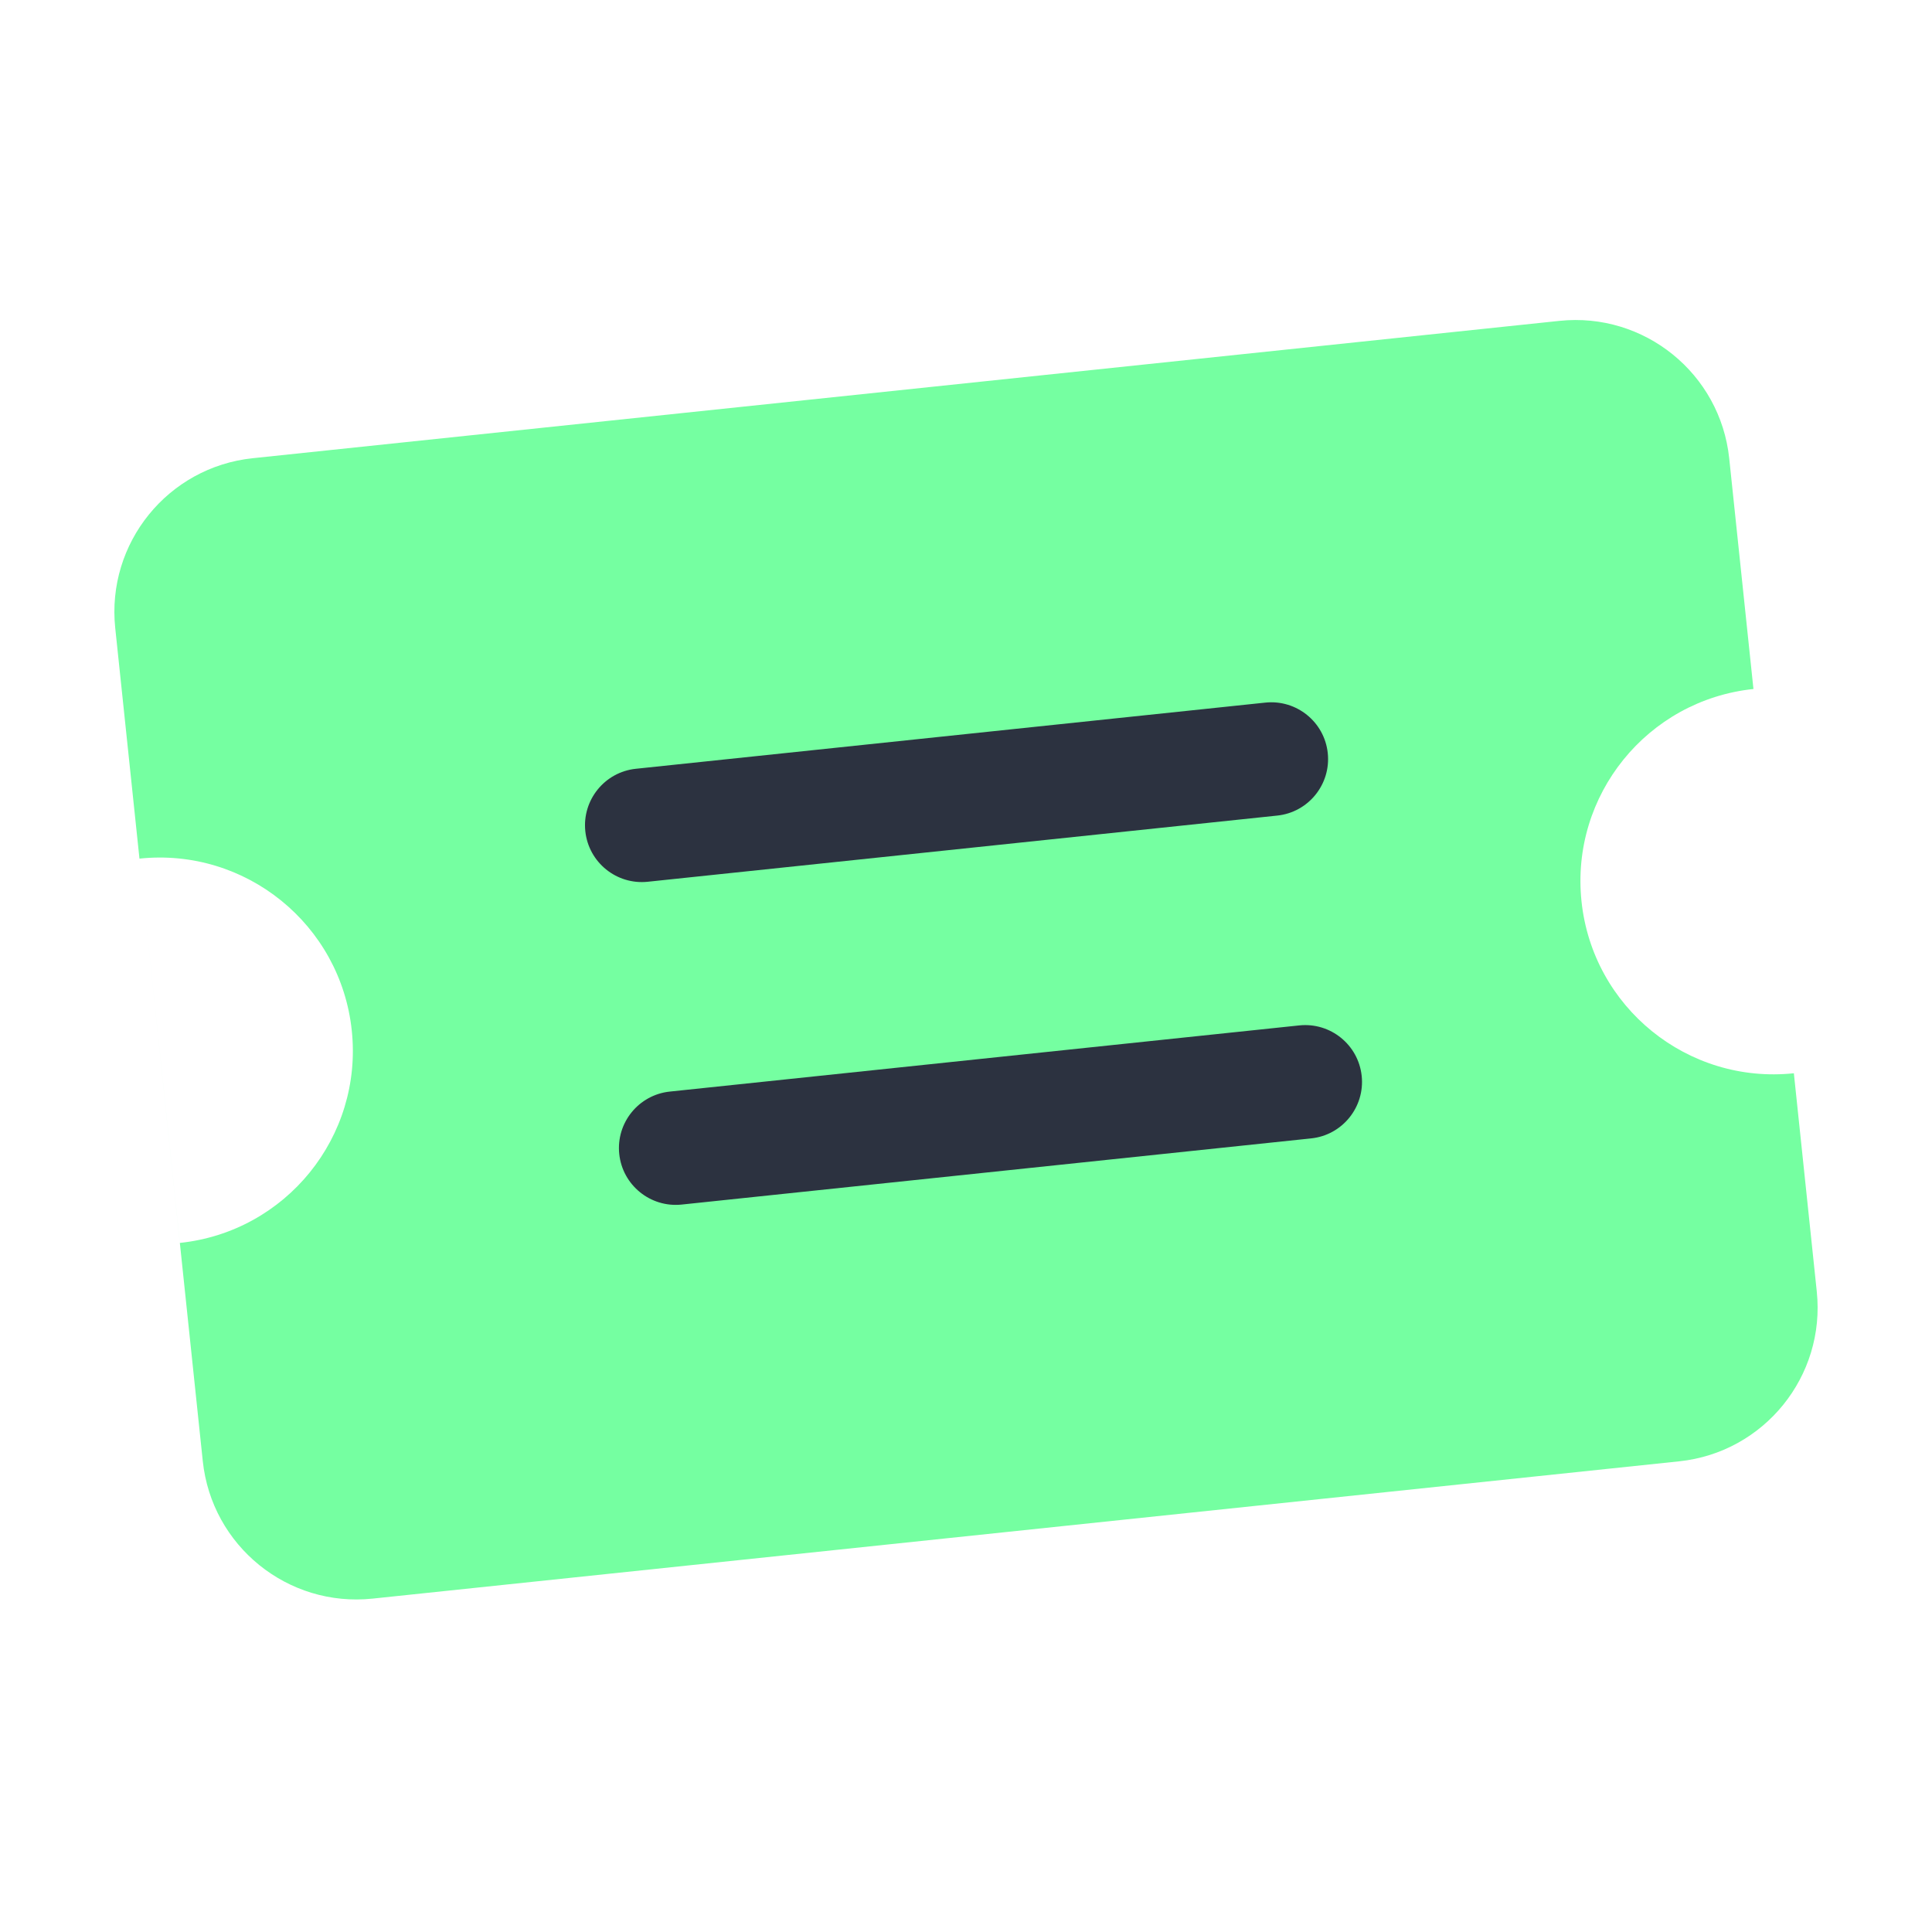
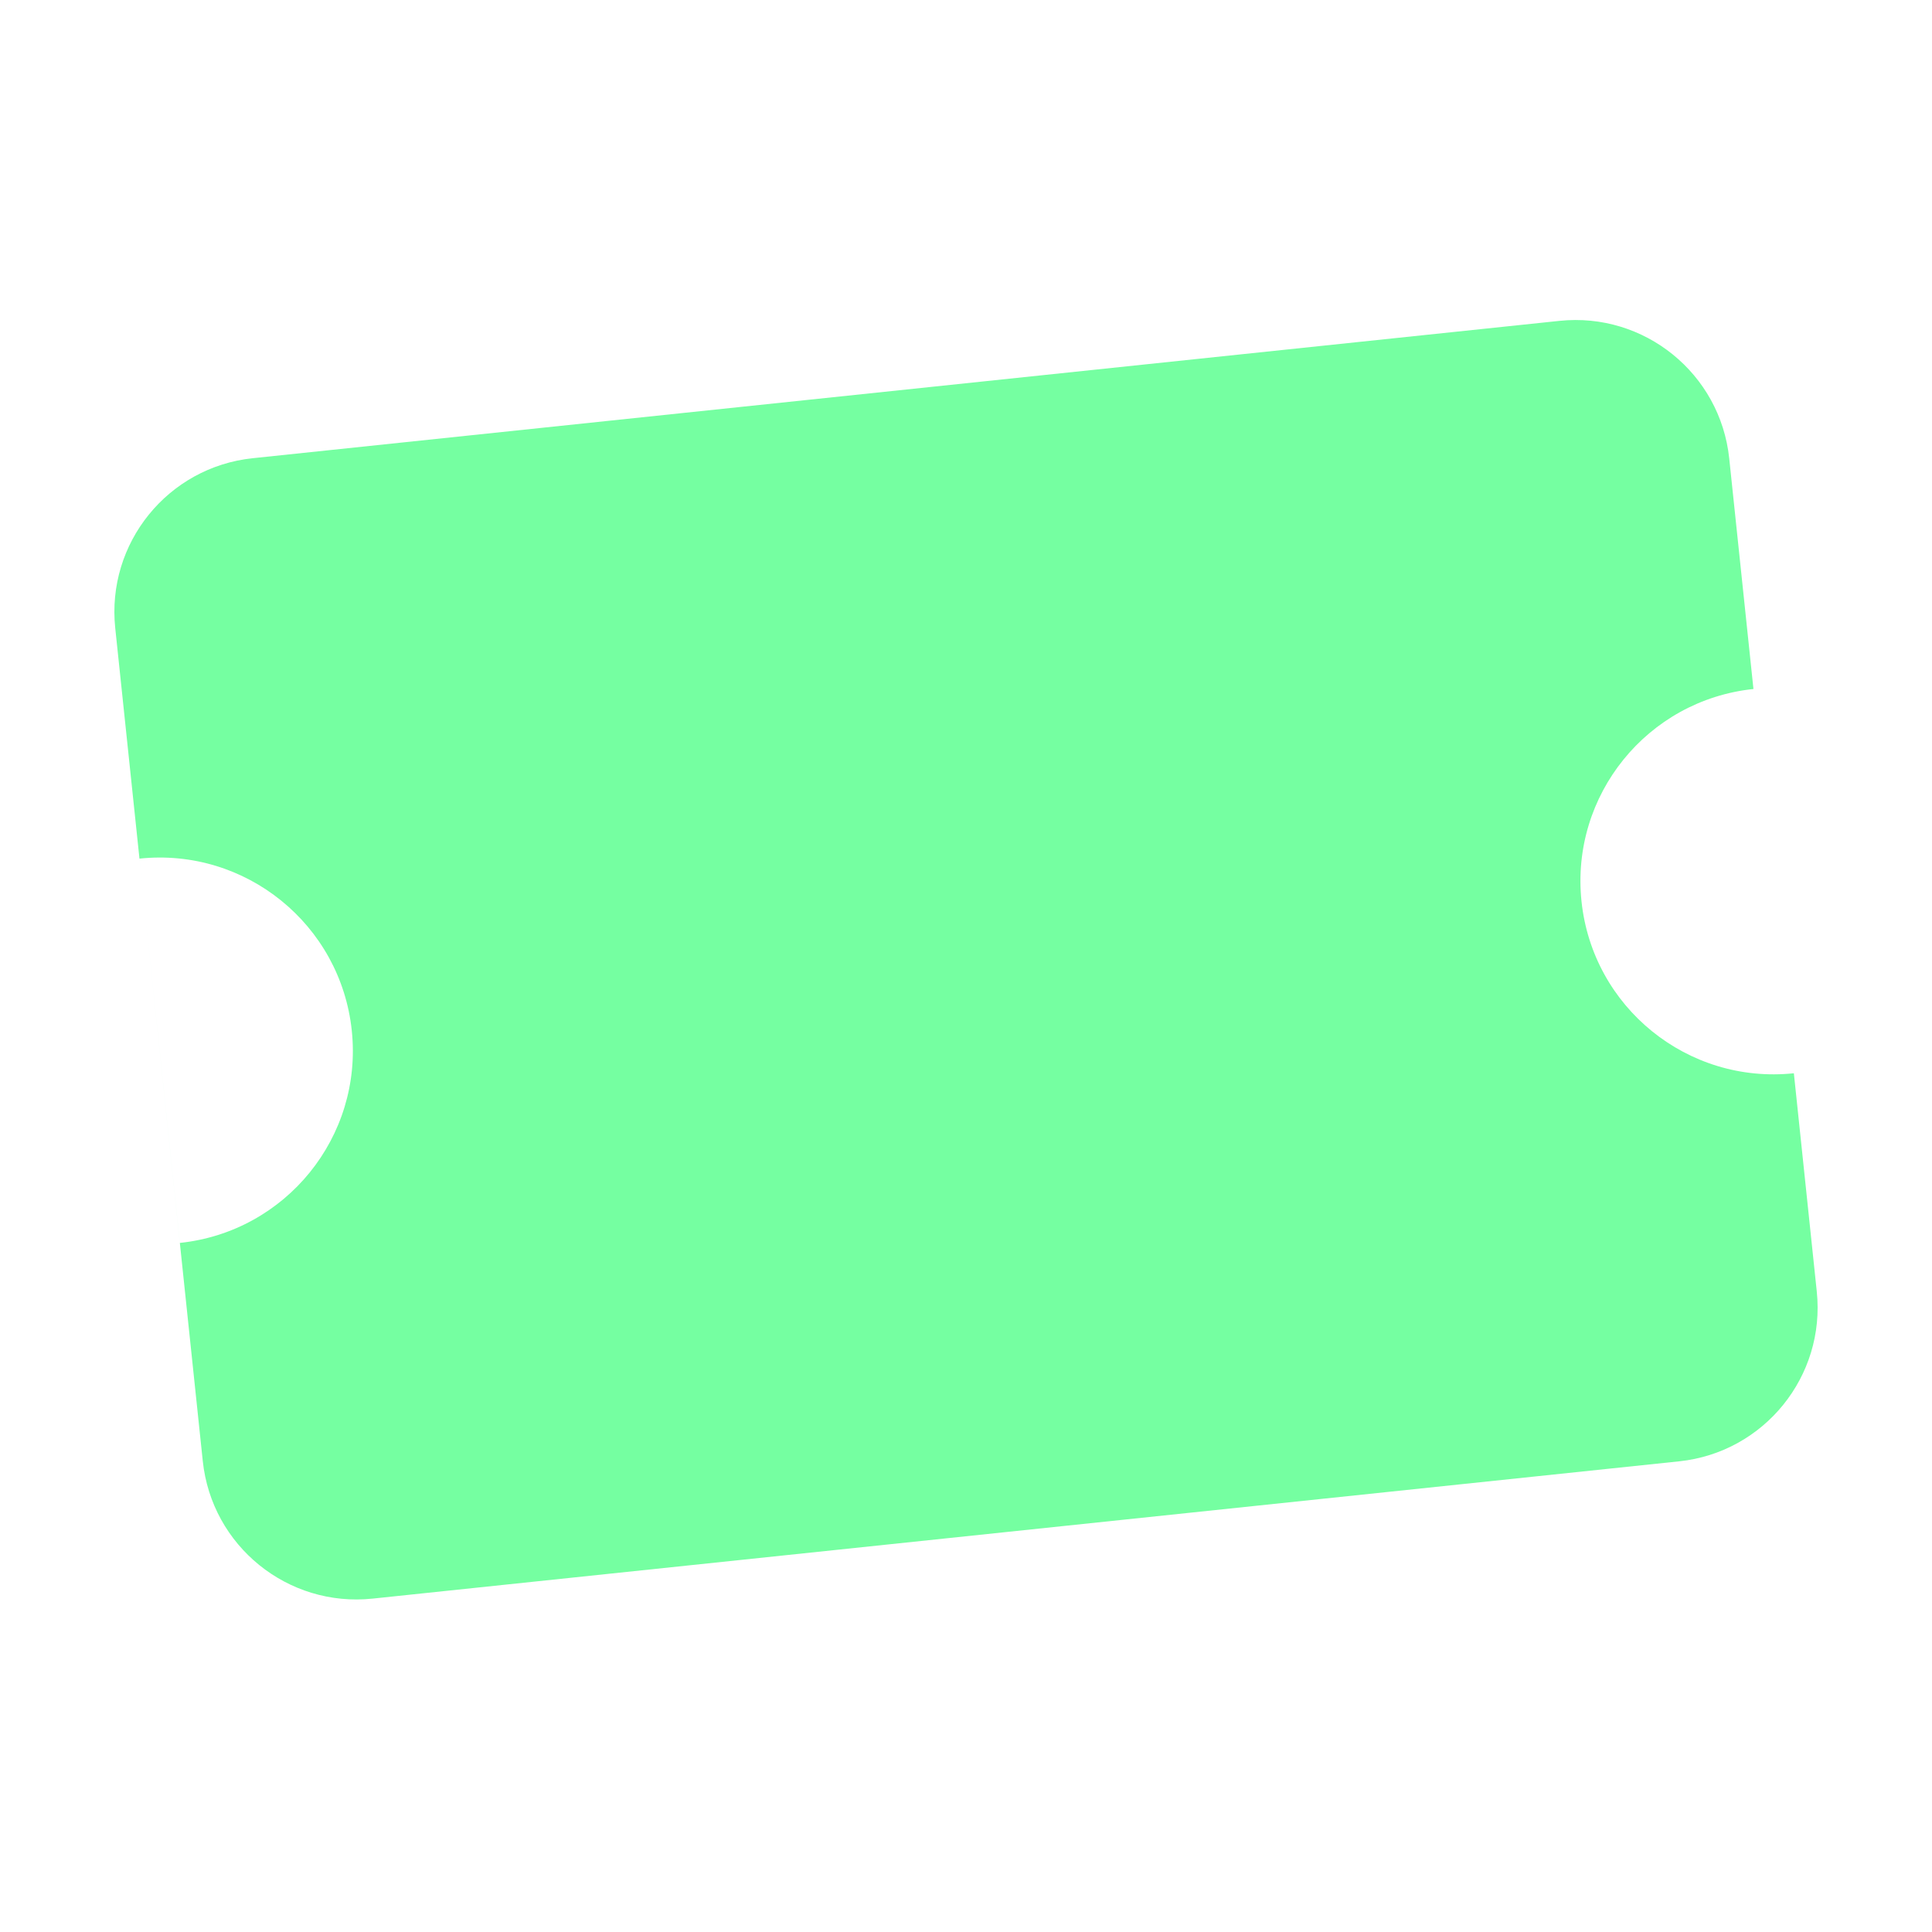
<svg xmlns="http://www.w3.org/2000/svg" width="48" height="48" viewBox="0 0 48 48" fill="none">
  <path fill-rule="evenodd" clip-rule="evenodd" d="M5.038 36.3C5.26 38.409 7.149 39.939 9.258 39.717L41.72 36.306C43.829 36.084 45.359 34.194 45.137 32.085L44.568 26.665C41.931 26.942 39.569 25.03 39.292 22.393C39.015 19.757 40.928 17.395 43.564 17.118L42.962 11.389C42.74 9.28 40.851 7.75 38.742 7.972L6.28 11.384C4.171 11.605 2.641 13.495 2.863 15.604L5.038 36.3ZM3.465 21.332C6.101 21.055 8.463 22.968 8.74 25.605C9.018 28.241 7.105 30.603 4.468 30.88L3.465 21.332Z" fill="#75FFA1" />
-   <path fill-rule="evenodd" clip-rule="evenodd" d="M15.798 19.1C15.023 19.181 14.461 19.876 14.542 20.651C14.624 21.426 15.318 21.988 16.093 21.907L31.732 20.263C32.507 20.182 33.069 19.487 32.988 18.712C32.907 17.937 32.212 17.375 31.437 17.456L15.798 19.1ZM16.641 27.12C15.866 27.201 15.304 27.896 15.385 28.671C15.467 29.446 16.161 30.008 16.936 29.927L32.575 28.283C33.35 28.202 33.912 27.507 33.831 26.732C33.749 25.957 33.055 25.395 32.28 25.476L16.641 27.12Z" fill="#2C3240" />
</svg>